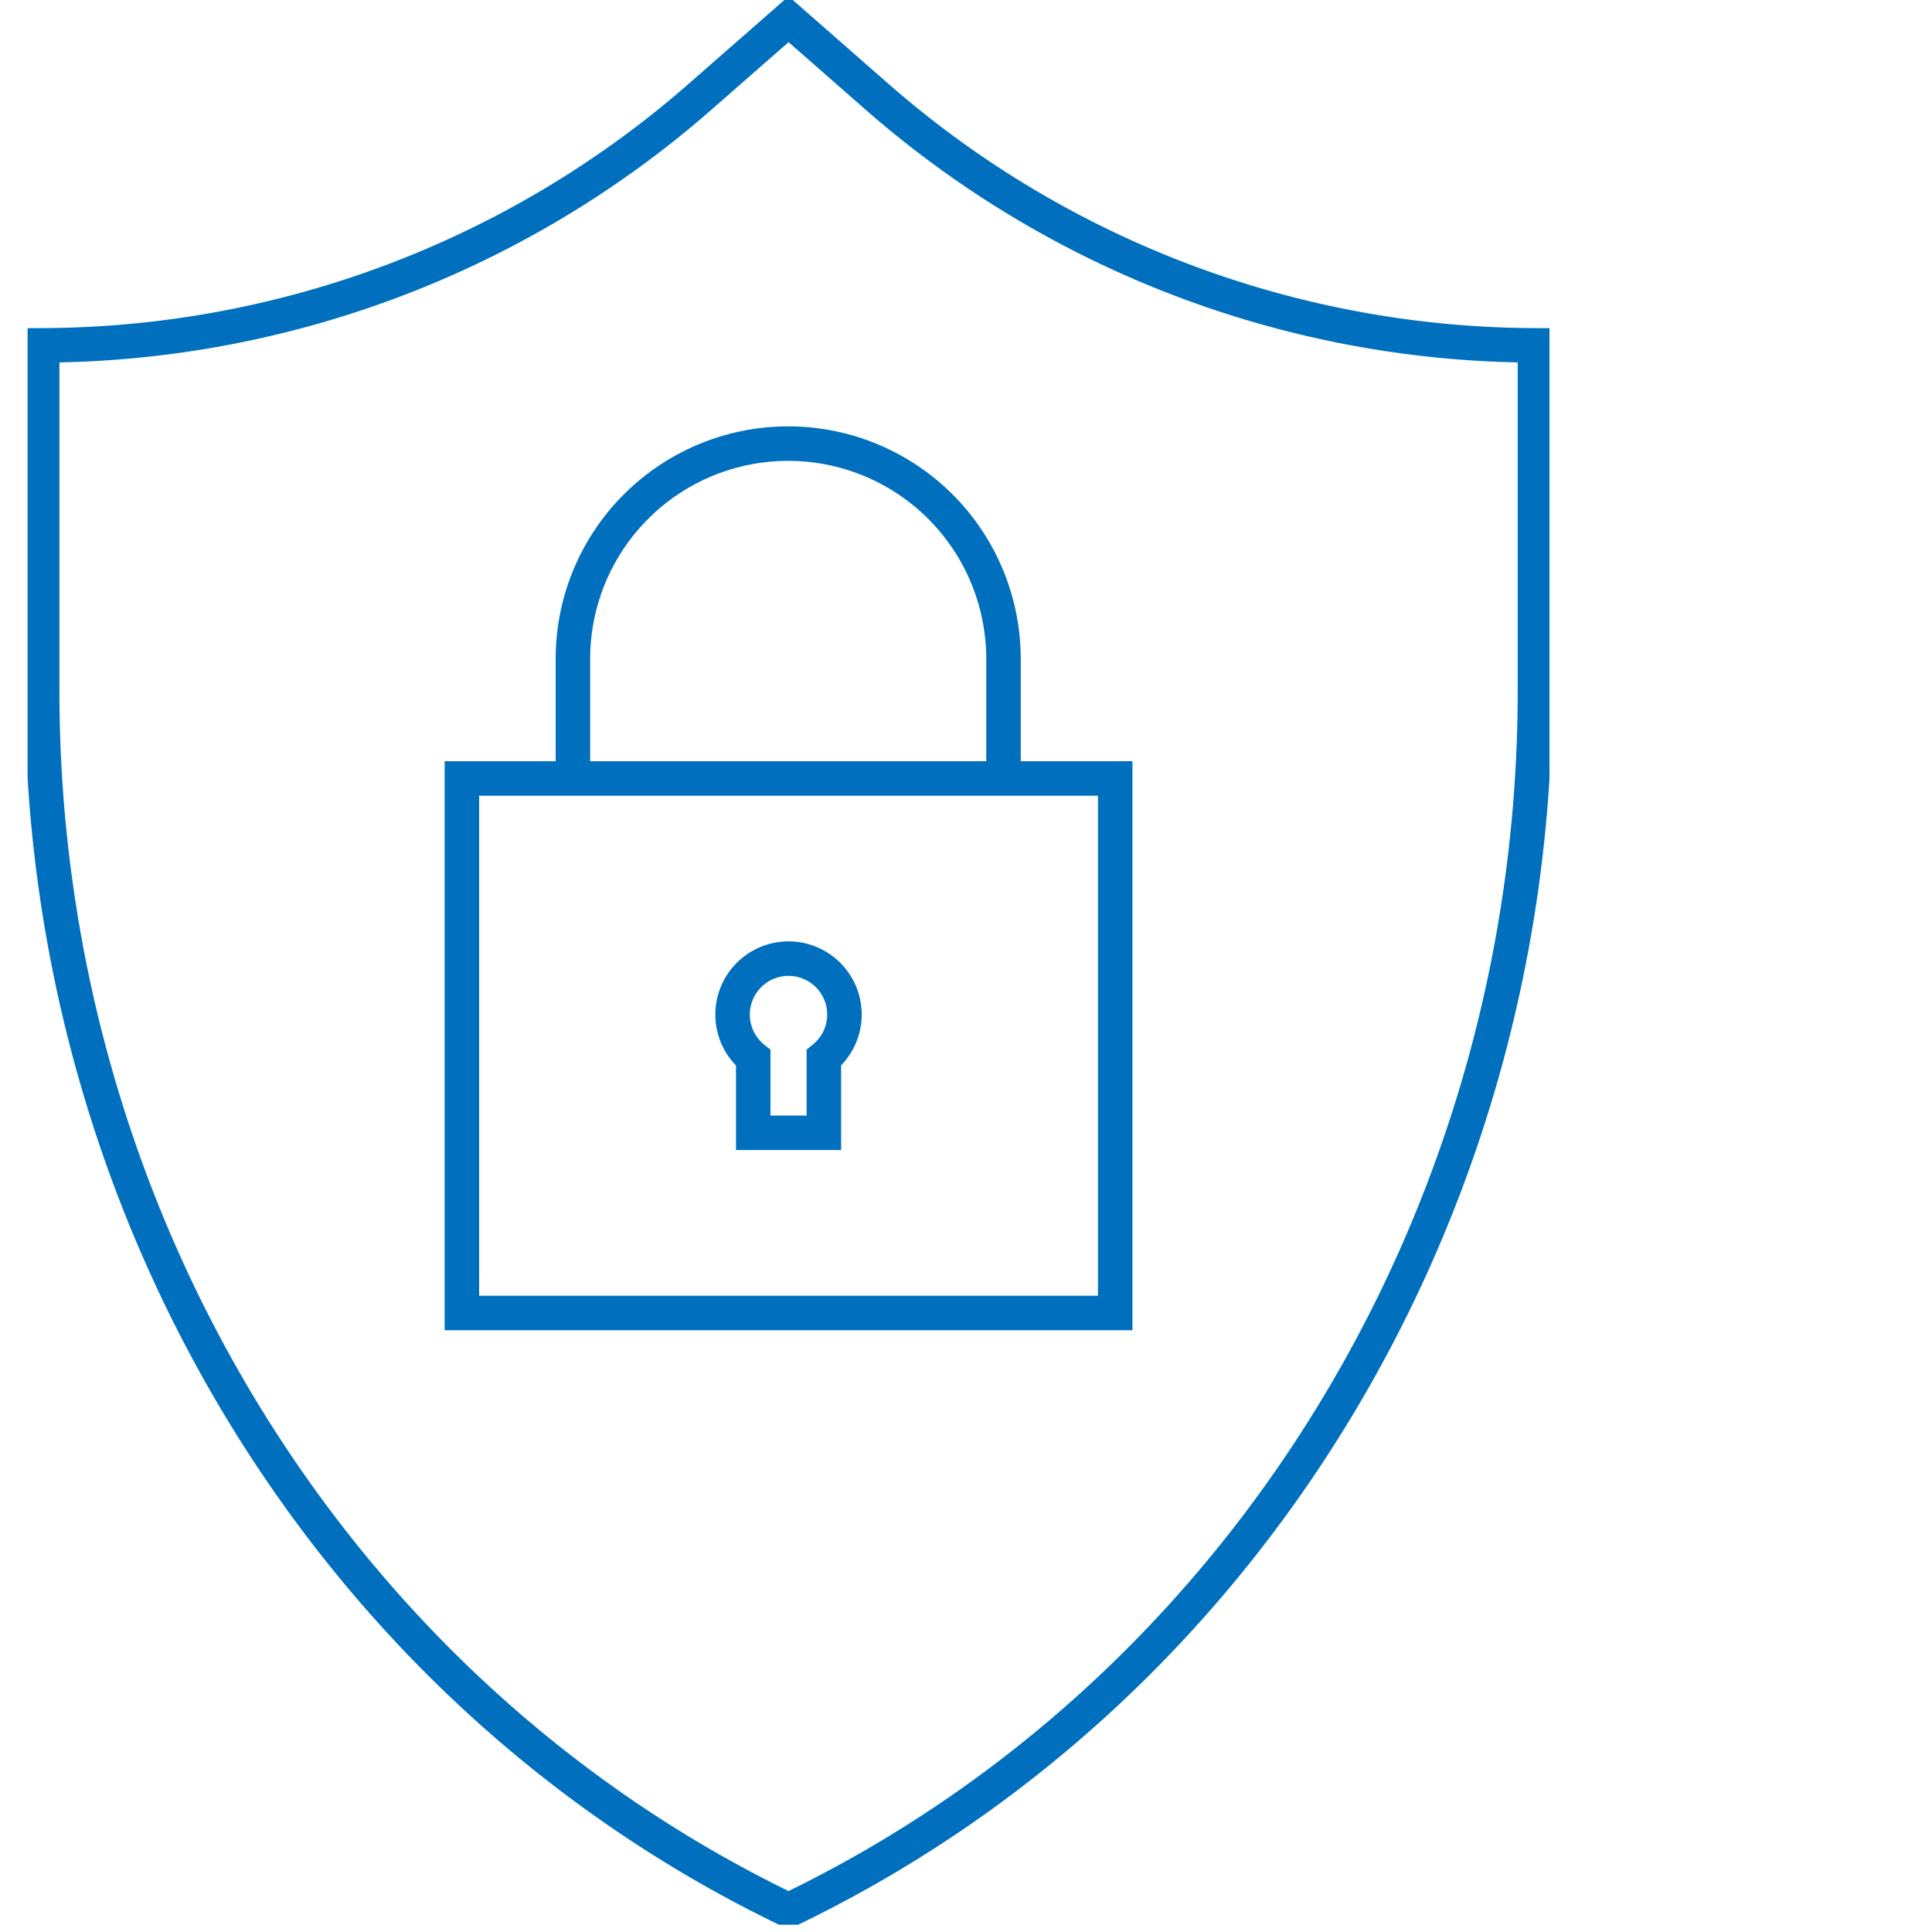
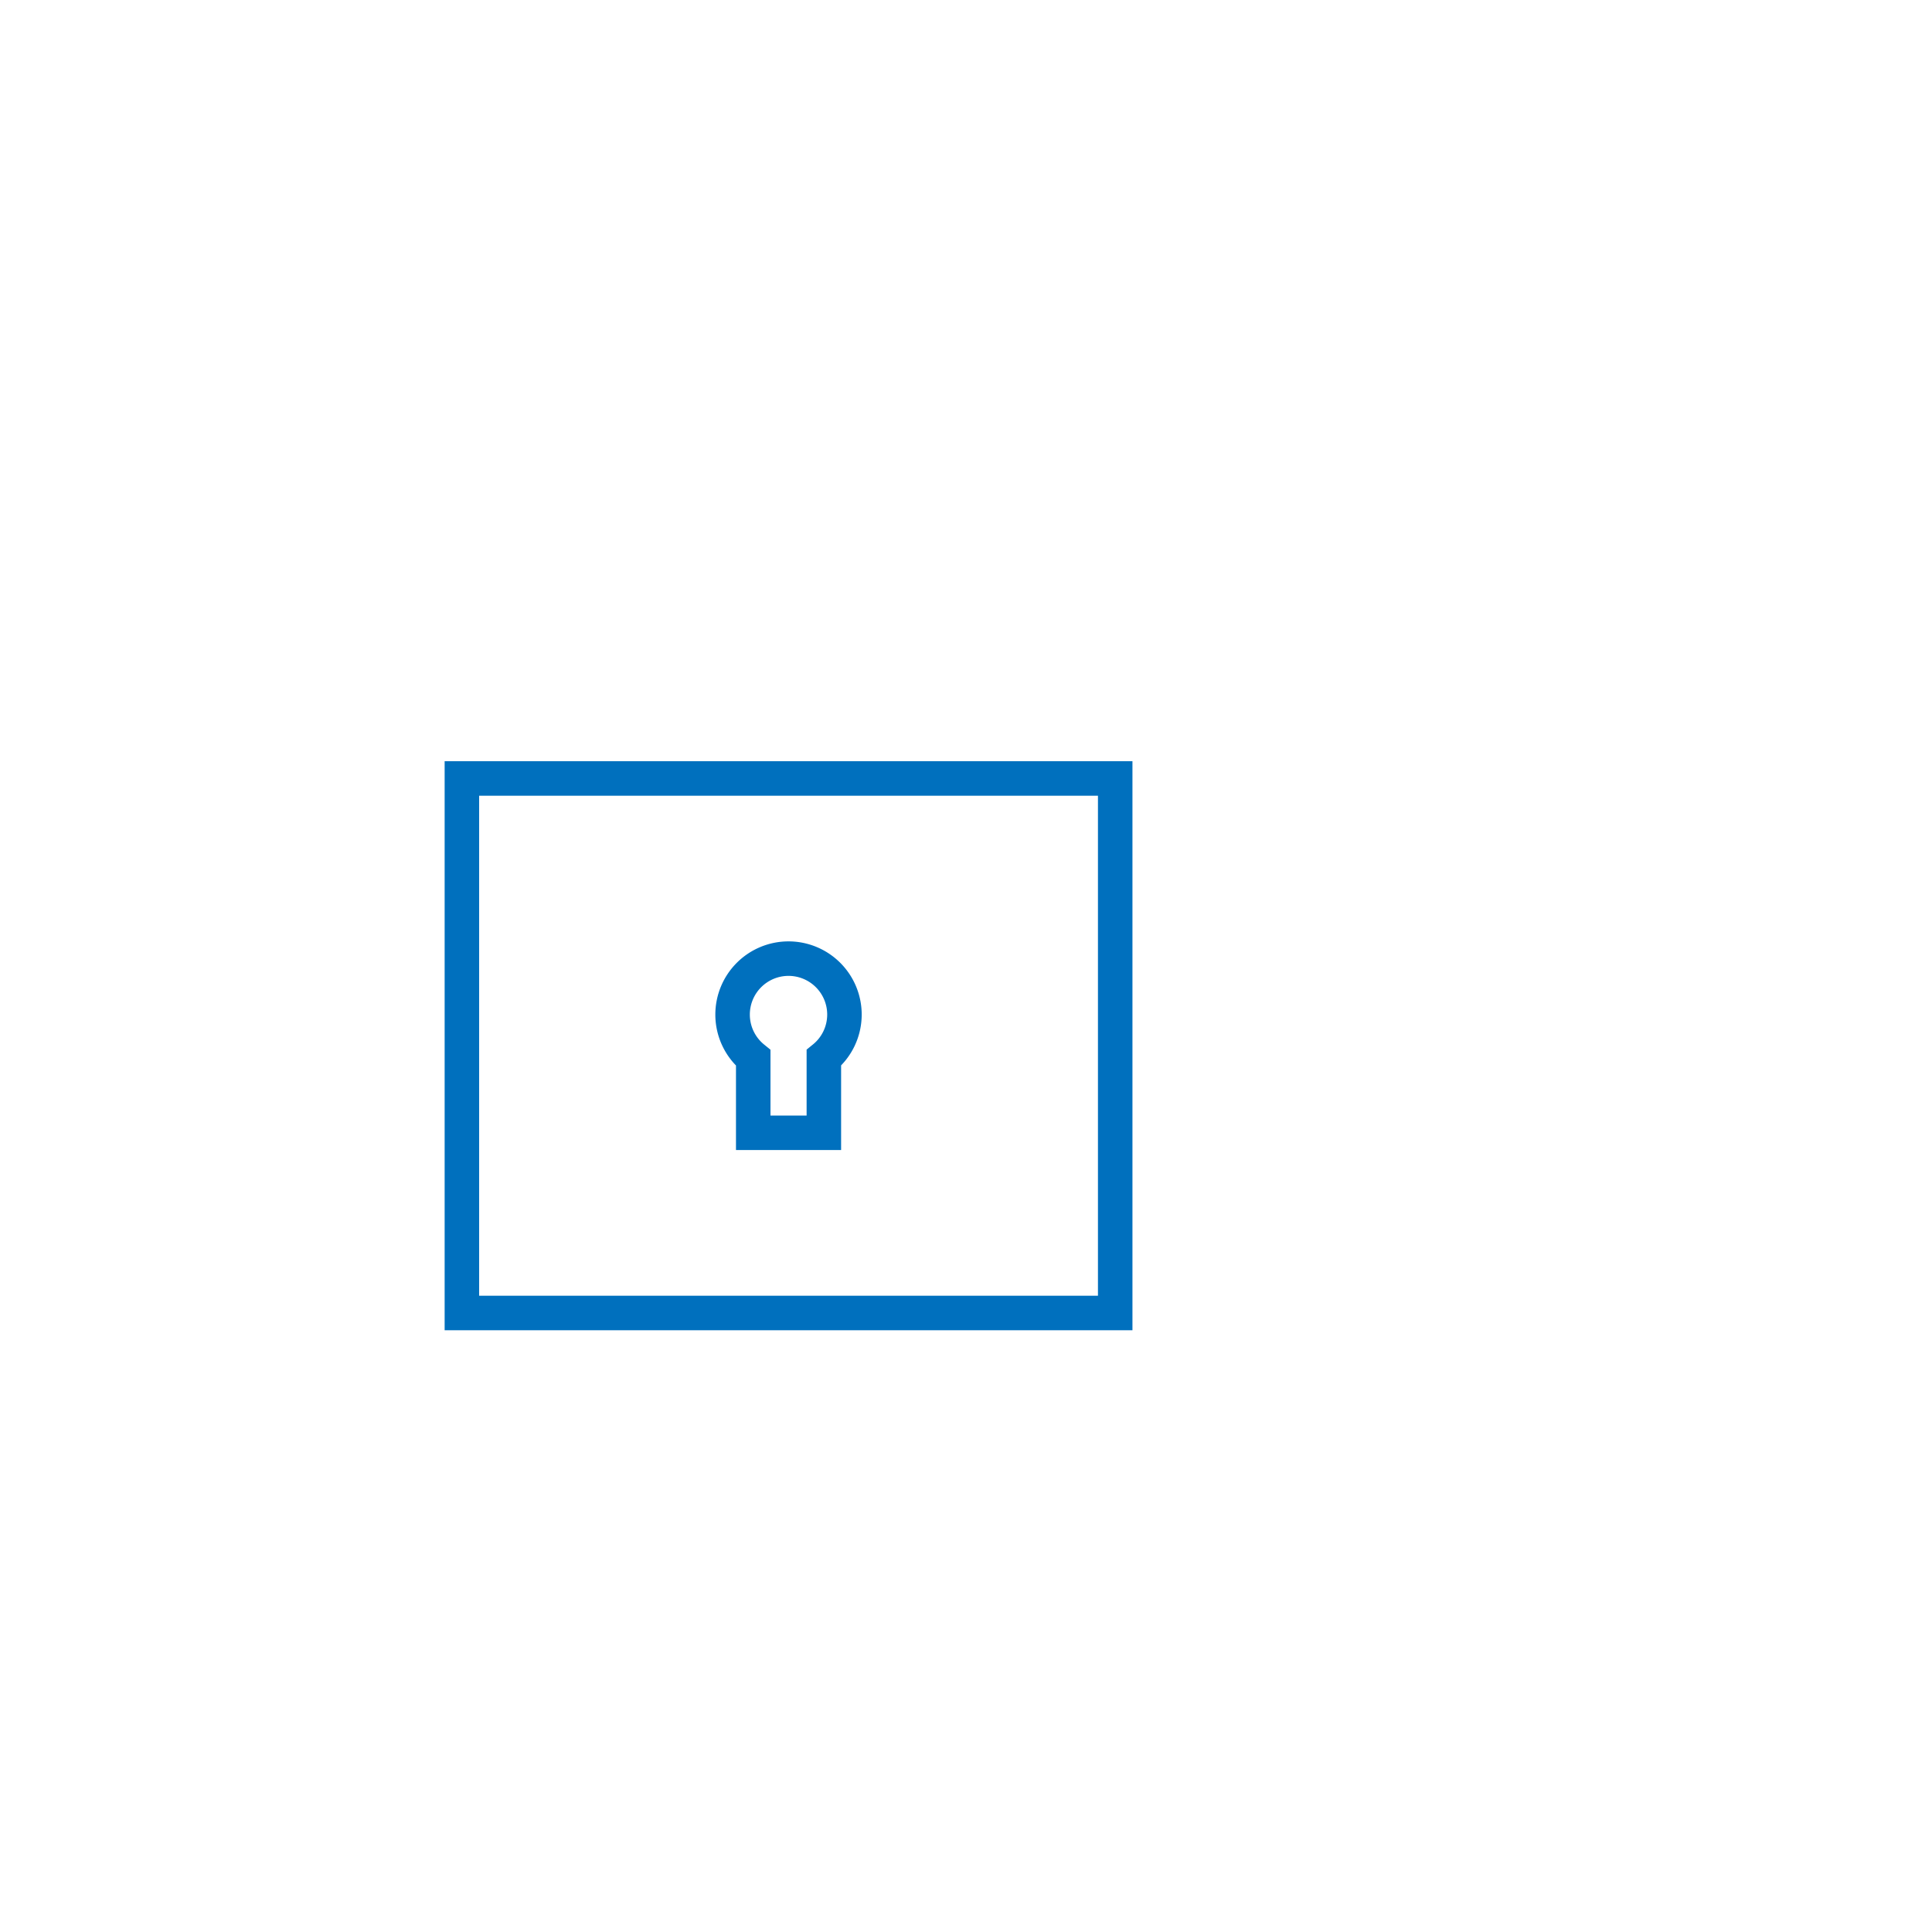
<svg xmlns="http://www.w3.org/2000/svg" width="70" height="70" viewBox="0 0 70 70">
  <defs>
    <clipPath id="clip-path">
      <path id="Path_8368" data-name="Path 8368" d="M0,20.166H55.141V-49.571H0Z" transform="translate(0 49.571)" fill="none" />
    </clipPath>
    <clipPath id="clip-Securing-and-protecting-icon">
      <rect width="70" height="70" />
    </clipPath>
  </defs>
  <g id="Securing-and-protecting-icon" clip-path="url(#clip-Securing-and-protecting-icon)">
    <g id="Group_161758" data-name="Group 161758" transform="translate(1)">
      <g id="Group_161746" data-name="Group 161746" transform="translate(0 0)" clip-path="url(#clip-path)">
        <g id="Group_161744" data-name="Group 161744" transform="translate(0.528 0.701)">
-           <path id="Path_8365" data-name="Path 8365" d="M0,3.416V15.936c0,19,10.565,36.26,27.043,44.177C43.521,52.2,54.086,34.938,54.086,15.936V3.416A36.365,36.365,0,0,1,30.175-5.656L27.043-8.4,23.91-5.656A36.361,36.361,0,0,1,0,3.416Z" transform="translate(0 8.396)" fill="none" stroke="#0070be" stroke-width="1.25" />
-         </g>
+           </g>
        <g id="Group_161745" data-name="Group 161745" transform="translate(19.758 16.075)">
-           <path id="Path_8366" data-name="Path 8366" d="M0,3.335V-.4A7.8,7.8,0,0,1,7.8-8.2,7.8,7.8,0,0,1,15.6-.4V3.335" transform="translate(0 8.198)" fill="none" stroke="#0070be" stroke-linecap="round" stroke-linejoin="round" stroke-width="1.25" />
-         </g>
+           </g>
        <path id="Path_8367" data-name="Path 8367" d="M11.185-29.522H34.856v19.367H11.185Zm13.861,8.555a2.027,2.027,0,0,0-2.026-2.027,2.027,2.027,0,0,0-2.027,2.027,2.023,2.023,0,0,0,.748,1.571v2.712H24.3V-19.4A2.021,2.021,0,0,0,25.046-20.967Z" transform="translate(4.55 57.727)" fill="none" stroke="#0070be" stroke-width="1.25" />
      </g>
    </g>
  </g>
</svg>